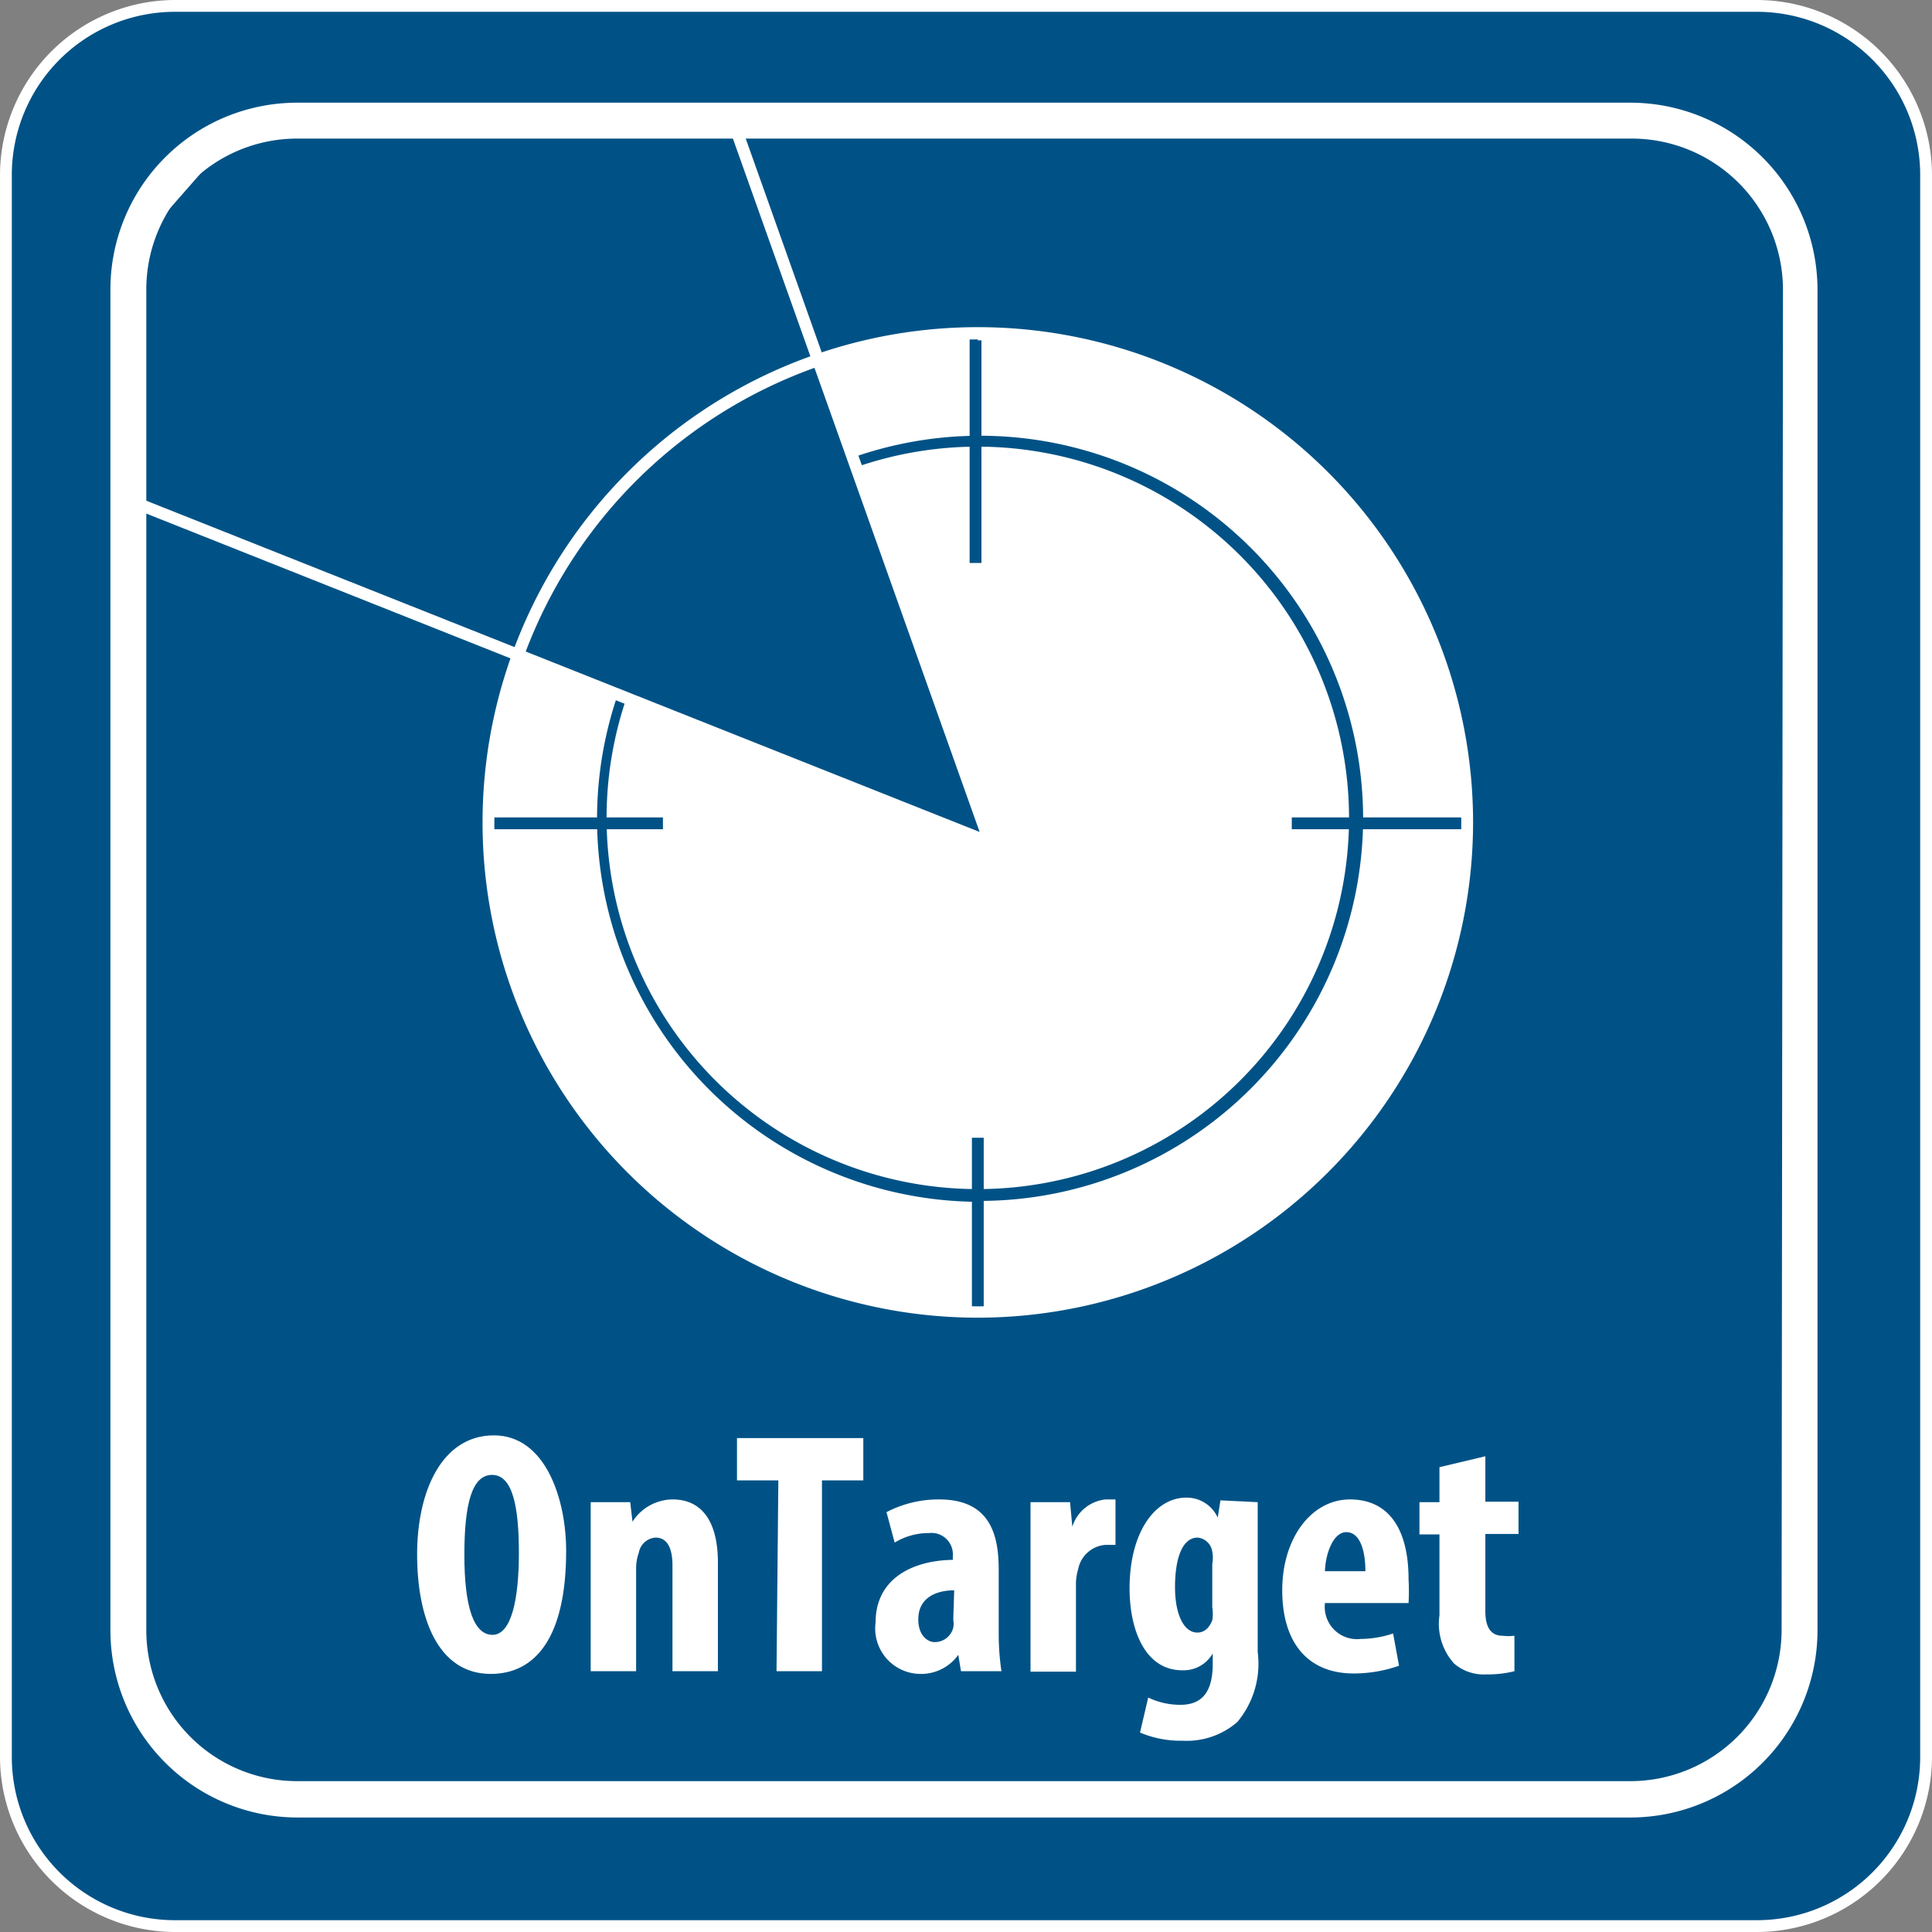
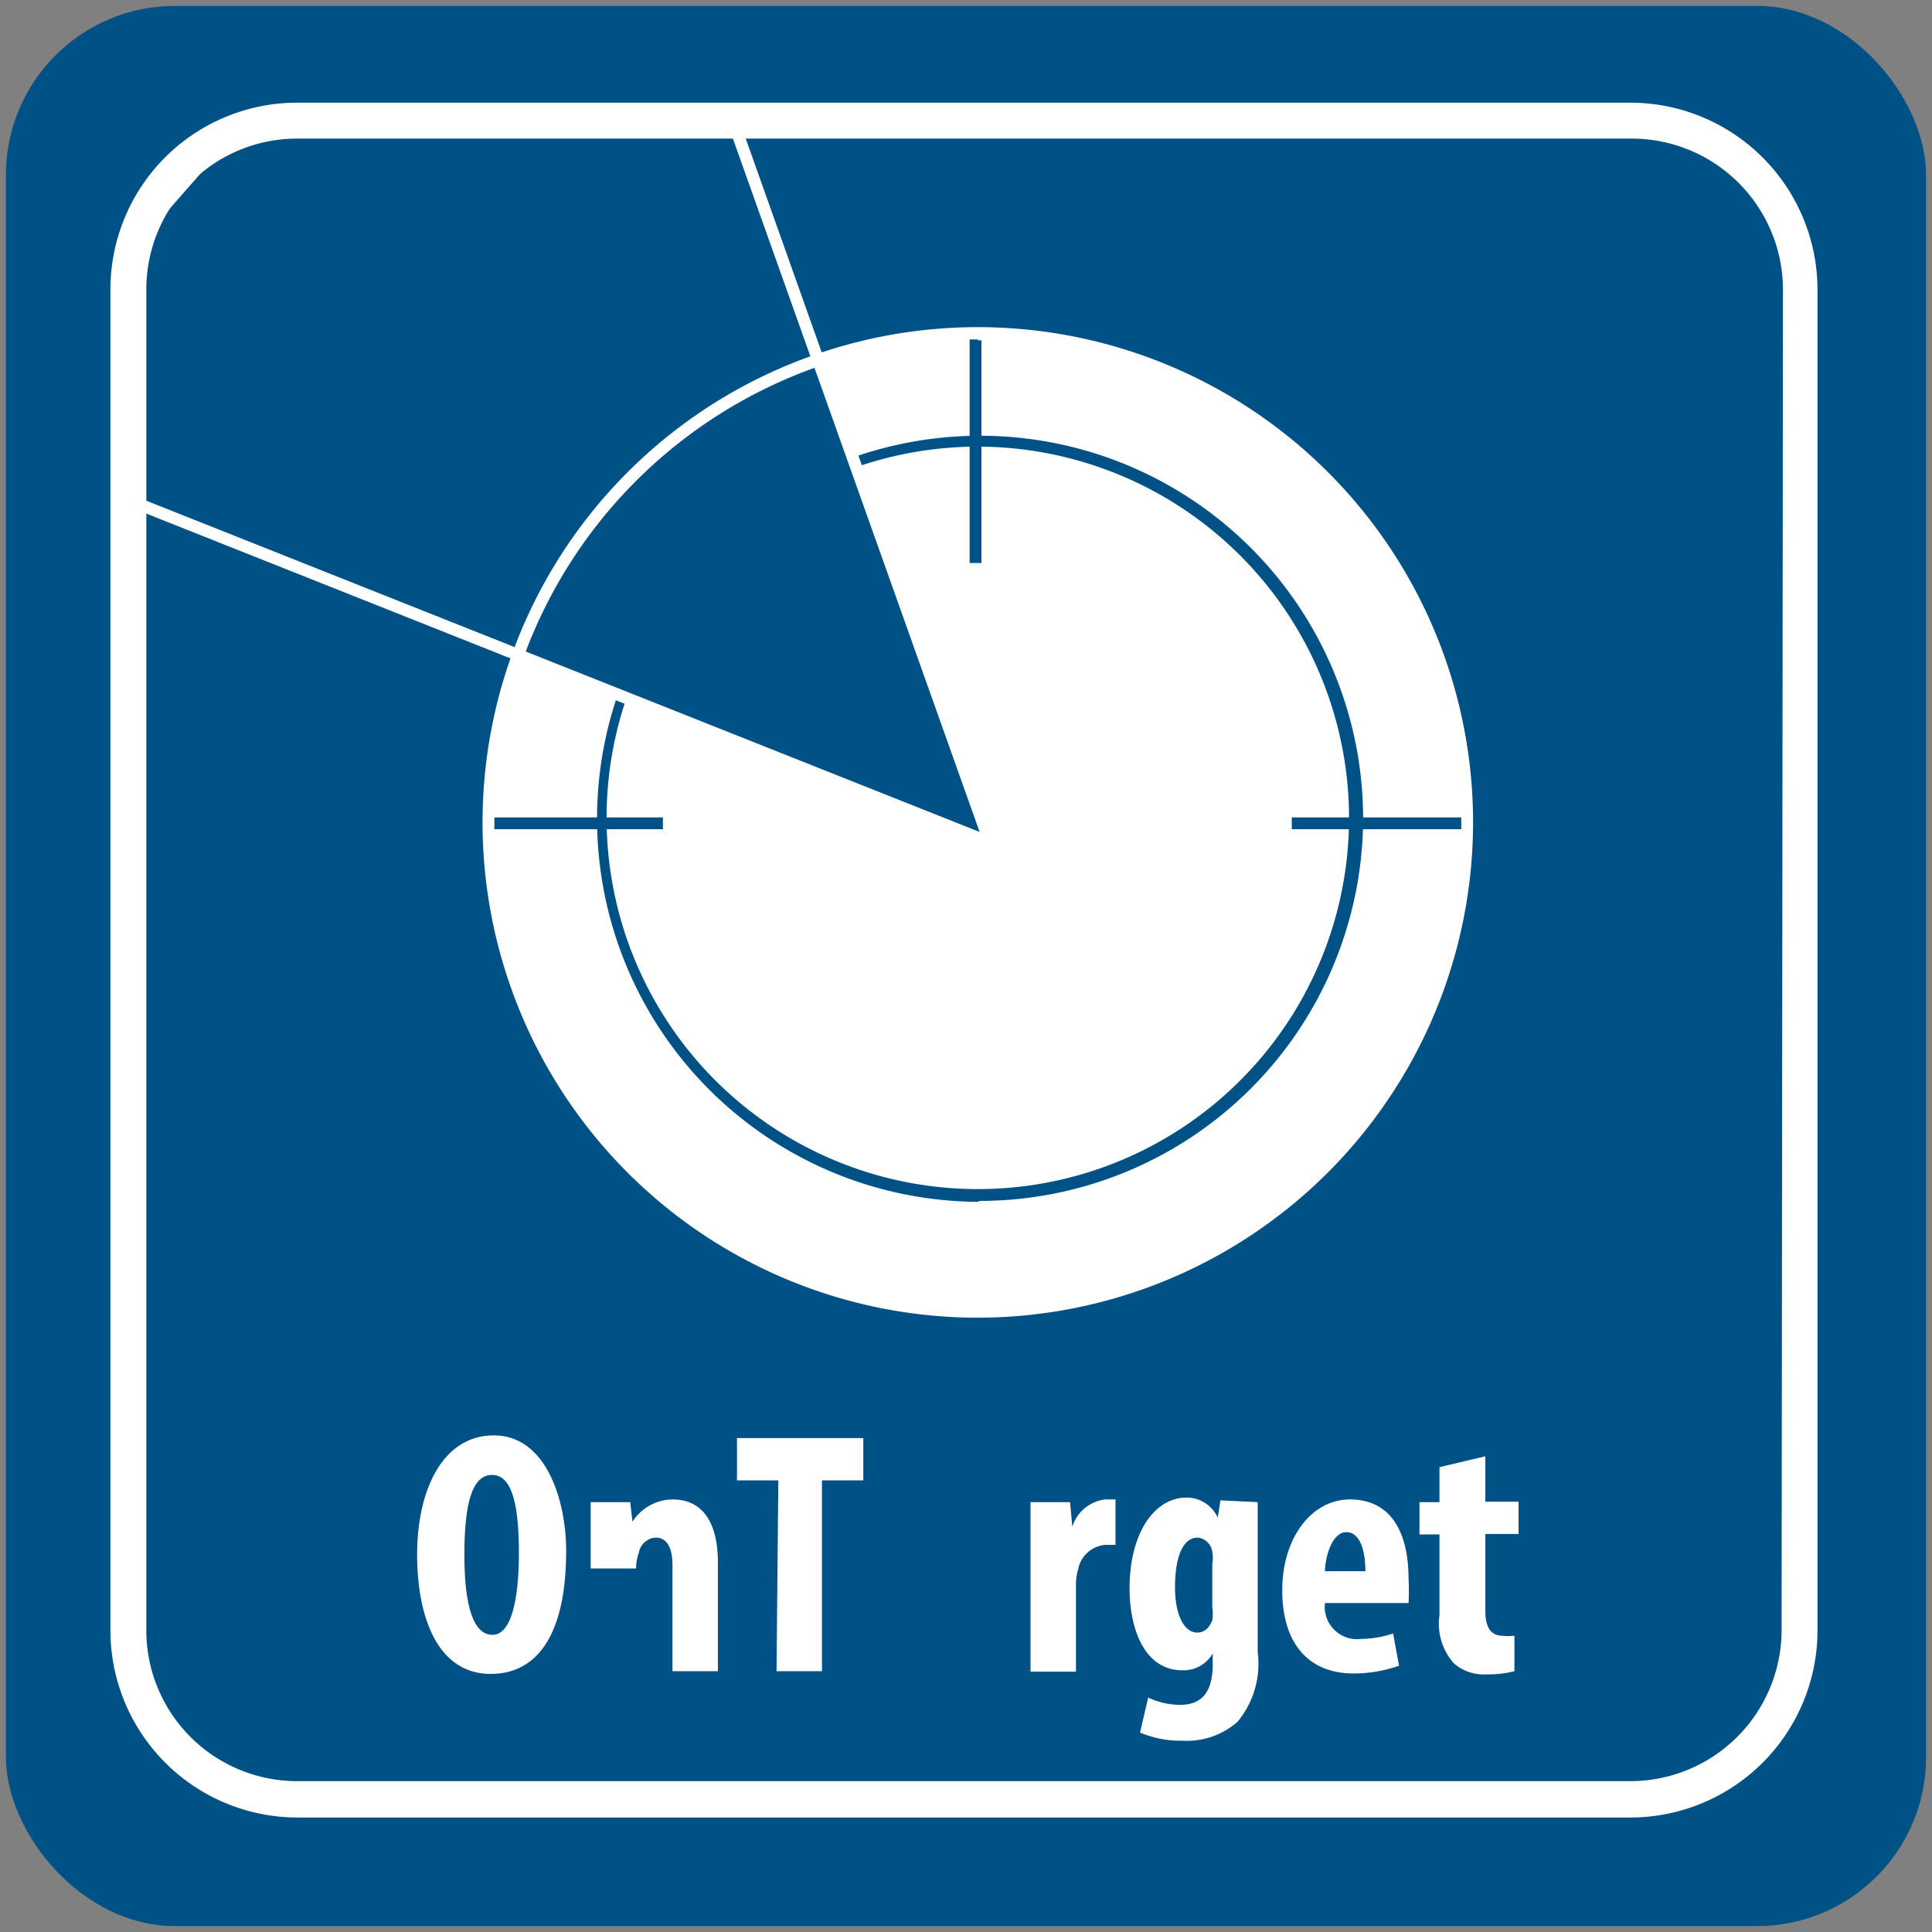
<svg xmlns="http://www.w3.org/2000/svg" viewBox="0 0 42.52 42.52">
  <rect x="0" y="0" width="42.52" height="42.52" fill="#808080" stroke="none" />
  <defs>
    <style>.cls-1{fill:none;}.cls-2{clip-path:url(#clip-path);}.cls-3{fill:#fff;}.cls-4{fill:#005286;}</style>
    <clipPath id="clip-path" transform="translate(0 0)">
      <rect class="cls-1" width="42.52" height="42.52" />
    </clipPath>
  </defs>
  <g id="Layer_2" data-name="Layer 2">
    <g id="Layer_1-2" data-name="Layer 1">
      <g class="cls-2">
        <path class="cls-3" d="M4.3,22.77a2.38,2.38,0,0,1,.39,0V22a2.42,2.42,0,0,0-.39,0Z" transform="translate(0 0)" />
        <rect class="cls-4" x="0.13" y="0.13" width="42.26" height="42.26" rx="3.72" />
-         <path class="cls-3" d="M38.67,42.52H3.85A3.86,3.86,0,0,1,0,38.67V3.85A3.86,3.86,0,0,1,3.85,0H38.67a3.86,3.86,0,0,1,3.85,3.85V38.67a3.86,3.86,0,0,1-3.85,3.85M3.85.26A3.59,3.59,0,0,0,.26,3.85V38.67a3.59,3.59,0,0,0,3.59,3.59H38.67a3.59,3.59,0,0,0,3.59-3.59V3.85A3.59,3.59,0,0,0,38.67.26Z" transform="translate(0 0)" />
        <path class="cls-3" d="M32.29,18.12A10.77,10.77,0,1,1,21.52,7.36,10.77,10.77,0,0,1,32.29,18.12" transform="translate(0 0)" />
        <line class="cls-3" x1="21.48" y1="7.19" x2="21.48" y2="12.39" />
        <rect class="cls-4" x="21.34" y="7.19" width="0.26" height="5.2" />
-         <line class="cls-3" x1="21.52" y1="25.04" x2="21.52" y2="28.89" />
-         <rect class="cls-4" x="21.39" y="25.04" width="0.26" height="3.86" />
        <line class="cls-3" x1="10.75" y1="18.12" x2="14.6" y2="18.12" />
        <rect class="cls-4" x="10.75" y="17.99" width="3.84" height="0.26" />
        <line class="cls-3" x1="28.43" y1="18.12" x2="32.29" y2="18.12" />
        <rect class="cls-4" x="28.43" y="17.99" width="3.86" height="0.26" />
        <path class="cls-4" d="M21.52,26.45A8.43,8.43,0,1,1,30,18a8.44,8.44,0,0,1-8.43,8.43m0-16.6A8.17,8.17,0,1,0,29.69,18a8.18,8.18,0,0,0-8.17-8.17" transform="translate(0 0)" />
      </g>
      <path class="cls-3" d="M12.46,34.13c0,1.93-.69,2.71-1.66,2.71-1.16,0-1.62-1.23-1.62-2.63s.55-2.62,1.69-2.62S12.46,33,12.46,34.13Zm-2.24.09c0,1.16.21,1.76.62,1.76s.58-.77.58-1.8-.14-1.72-.59-1.72S10.22,33.12,10.22,34.22Z" transform="translate(0 0)" />
-       <path class="cls-3" d="M13,34.18c0-.41,0-.77,0-1.12h.87l.05.43h0A1.06,1.06,0,0,1,14.8,33c.7,0,1,.56,1,1.39v2.39h-1V34.45c0-.31-.08-.61-.37-.61a.4.4,0,0,0-.37.33,1,1,0,0,0-.06.35v2.26H13Z" transform="translate(0 0)" />
+       <path class="cls-3" d="M13,34.18c0-.41,0-.77,0-1.12h.87l.05.43h0A1.06,1.06,0,0,1,14.8,33c.7,0,1,.56,1,1.39v2.39h-1V34.45c0-.31-.08-.61-.37-.61a.4.4,0,0,0-.37.33,1,1,0,0,0-.06.35H13Z" transform="translate(0 0)" />
      <path class="cls-3" d="M17.13,32.58h-.91v-.93H19v.93h-.91v4.2h-1Z" transform="translate(0 0)" />
-       <path class="cls-3" d="M21.15,36.78l-.06-.36h0a1,1,0,0,1-.82.42,1,1,0,0,1-1-1.13c0-1,.86-1.37,1.7-1.38v-.09a.47.47,0,0,0-.52-.5,1.44,1.44,0,0,0-.76.21l-.18-.67A2.47,2.47,0,0,1,20.67,33c1.13,0,1.31.79,1.31,1.55v1.38a5.57,5.57,0,0,0,.06.85ZM21,35c-.33,0-.79.12-.79.64,0,.36.21.5.36.5a.42.42,0,0,0,.41-.32.47.47,0,0,0,0-.17Z" transform="translate(0 0)" />
      <path class="cls-3" d="M22.68,34.18c0-.37,0-.77,0-1.12h.87l.05.54h0a.86.86,0,0,1,.73-.6h.22v1h-.22a.66.66,0,0,0-.6.53,1.18,1.18,0,0,0-.05.37v1.89h-1Z" transform="translate(0 0)" />
      <path class="cls-3" d="M27.68,33.06c0,.34,0,.73,0,1.18v2.12a2,2,0,0,1-.45,1.54,1.7,1.7,0,0,1-1.21.41,2.27,2.27,0,0,1-.93-.18l.18-.77a1.62,1.62,0,0,0,.71.16c.51,0,.71-.33.71-.9v-.23h0a.74.74,0,0,1-.67.37c-.83,0-1.16-.91-1.16-1.8,0-1.24.56-2,1.25-2a.75.75,0,0,1,.69.44h0l.06-.38Zm-1,1.36a.72.72,0,0,0,0-.27.36.36,0,0,0-.32-.31c-.35,0-.5.48-.5,1.09s.2,1,.49,1c.13,0,.25-.07.33-.27a.93.93,0,0,0,0-.29Z" transform="translate(0 0)" />
      <path class="cls-3" d="M29.16,35.28a.71.71,0,0,0,.79.79,2.27,2.27,0,0,0,.71-.12l.13.71a3,3,0,0,1-1,.17c-1,0-1.57-.67-1.57-1.83s.65-2,1.49-2S31,33.63,31,34.76a4.64,4.64,0,0,1,0,.52Zm.89-.7c0-.48-.13-.86-.42-.86s-.46.48-.47.86Z" transform="translate(0 0)" />
      <path class="cls-3" d="M32.69,32.05v1h.73v.71h-.73v1.7c0,.43.18.54.38.54a1.09,1.09,0,0,0,.26,0v.78a2.32,2.32,0,0,1-.61.07,1,1,0,0,1-.72-.24,1.31,1.31,0,0,1-.32-1.06V33.77h-.44v-.71h.44v-.77Z" transform="translate(0 0)" />
      <g class="cls-2">
        <polygon class="cls-4" points="3.04 11.09 21.78 18.54 16.17 2.78 5.15 2.78 3.04 5.14 3.04 11.09" />
        <path class="cls-3" d="M22,18.77,2.91,11.18V5.09L5.09,2.65H16.27ZM3.17,11l18.39,7.31L16.08,2.91H5.21l-2,2.28Z" transform="translate(0 0)" />
        <path class="cls-3" d="M21.52,29a10.9,10.9,0,1,1,10.9-10.9A10.91,10.91,0,0,1,21.52,29m0-21.53A10.64,10.64,0,1,0,32.16,18.12,10.64,10.64,0,0,0,21.52,7.49" transform="translate(0 0)" />
        <path class="cls-3" d="M35.91,2.26H6.54A4.11,4.11,0,0,0,2.43,6.37V35.88A4.12,4.12,0,0,0,6.54,40H35.91A4.12,4.12,0,0,0,40,35.88V6.37a4.12,4.12,0,0,0-4.12-4.11m3.33,33.62a3.33,3.33,0,0,1-3.33,3.32H6.54a3.32,3.32,0,0,1-3.32-3.32V6.37A3.32,3.32,0,0,1,6.54,3.05H35.91a3.33,3.33,0,0,1,3.33,3.32Z" transform="translate(0 0)" />
      </g>
    </g>
  </g>
</svg>